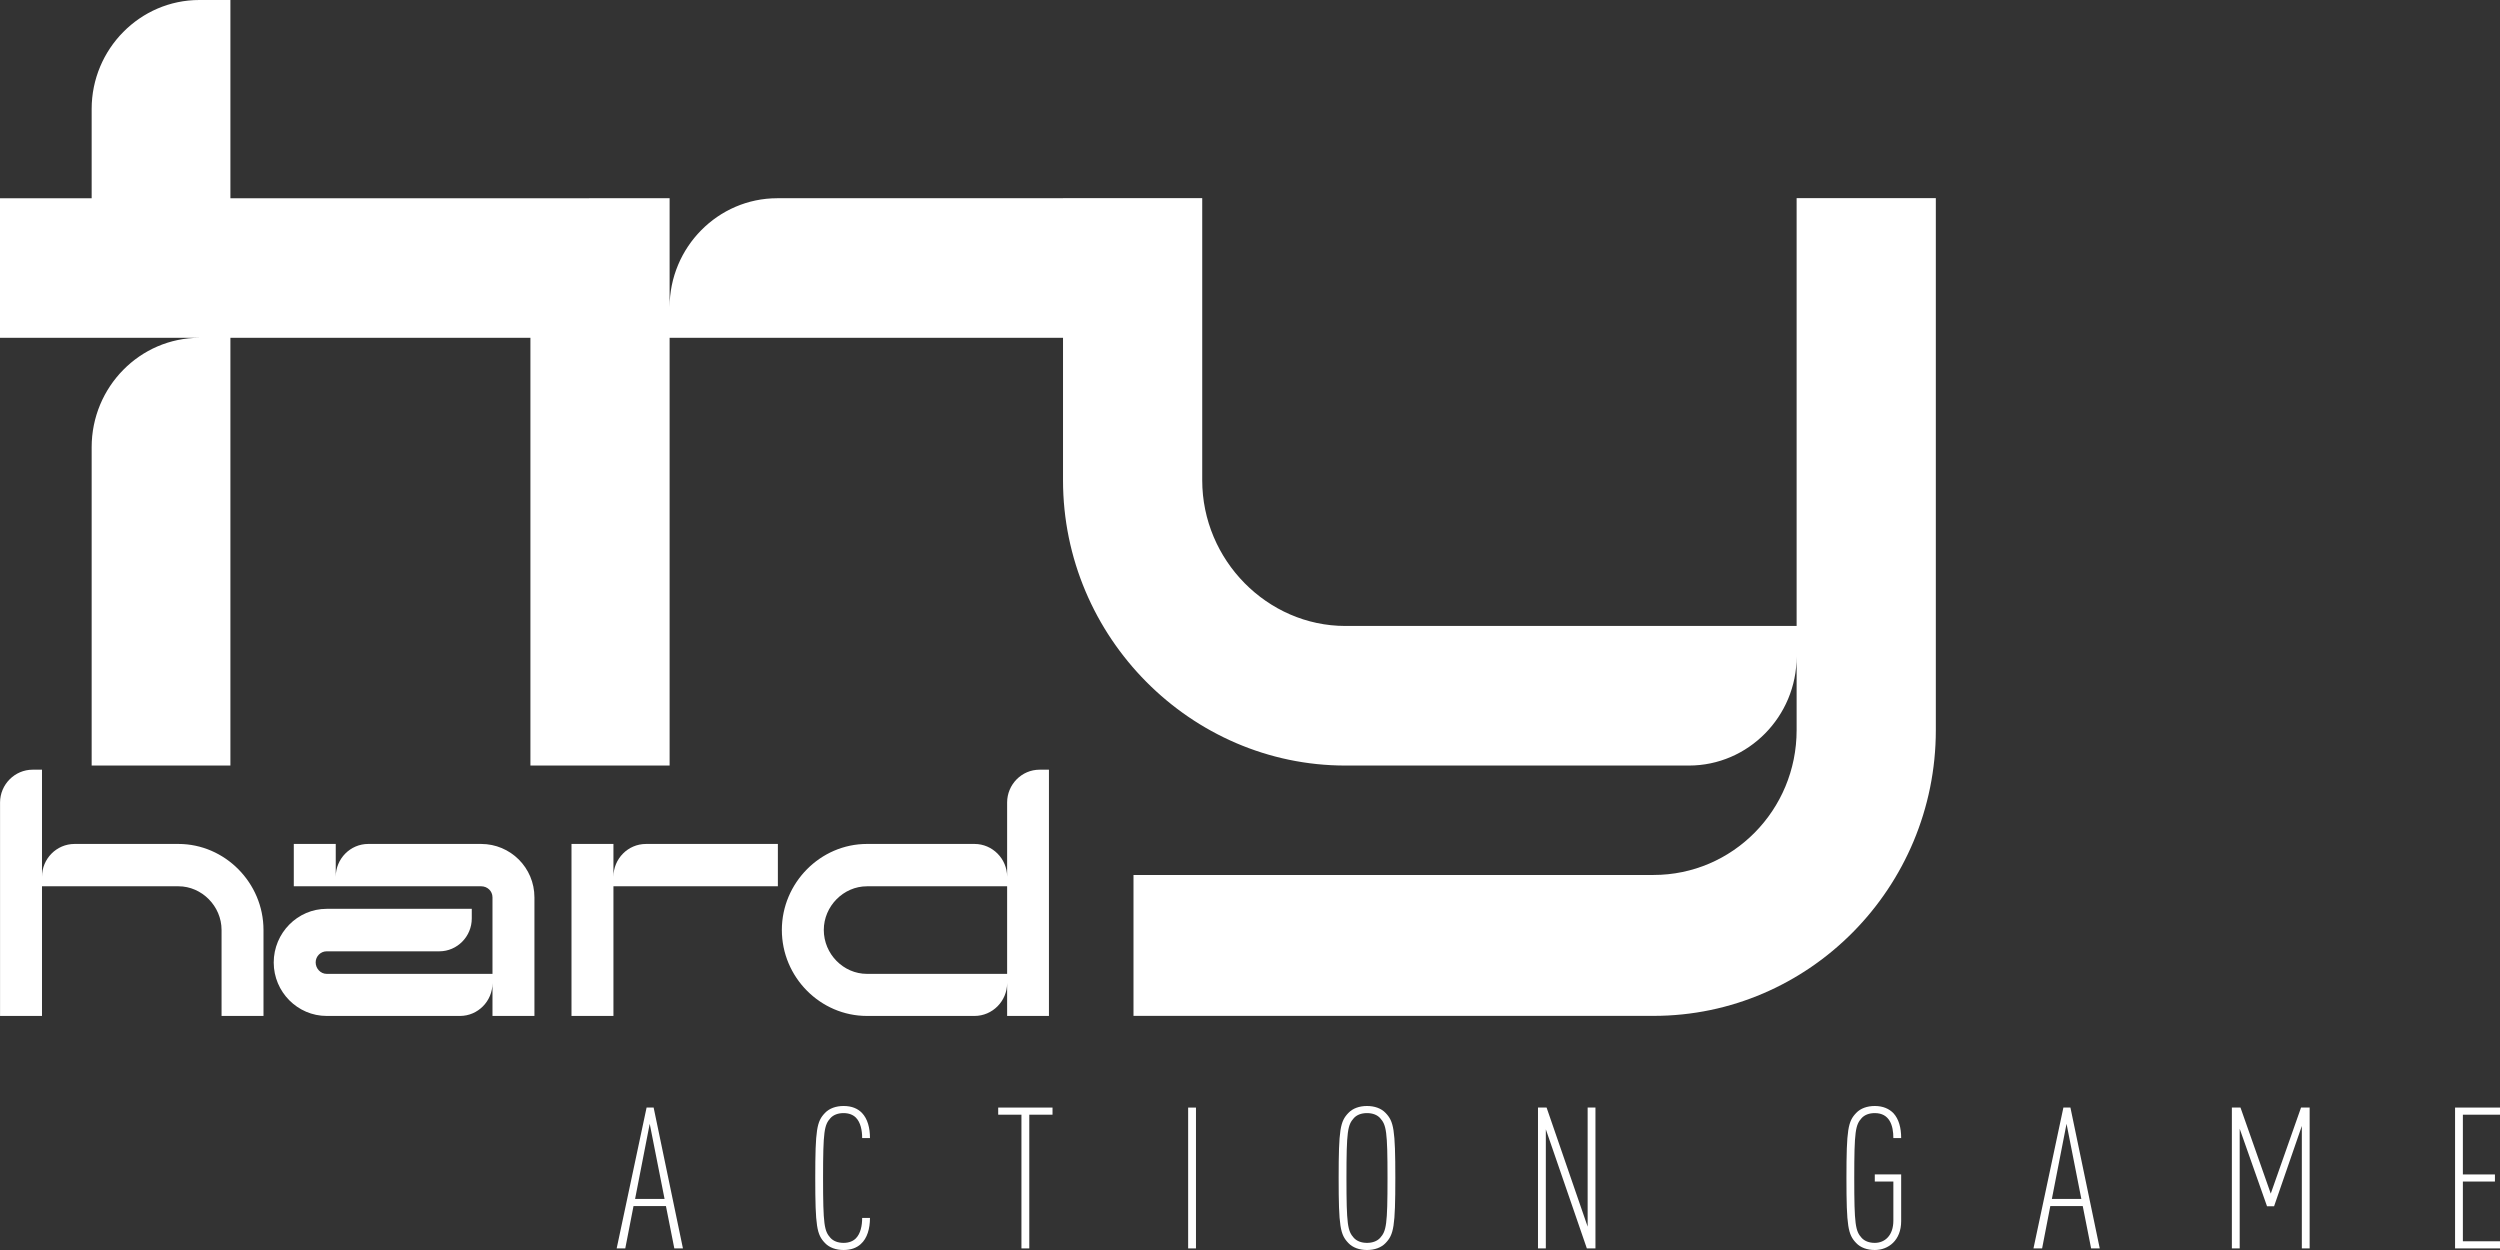
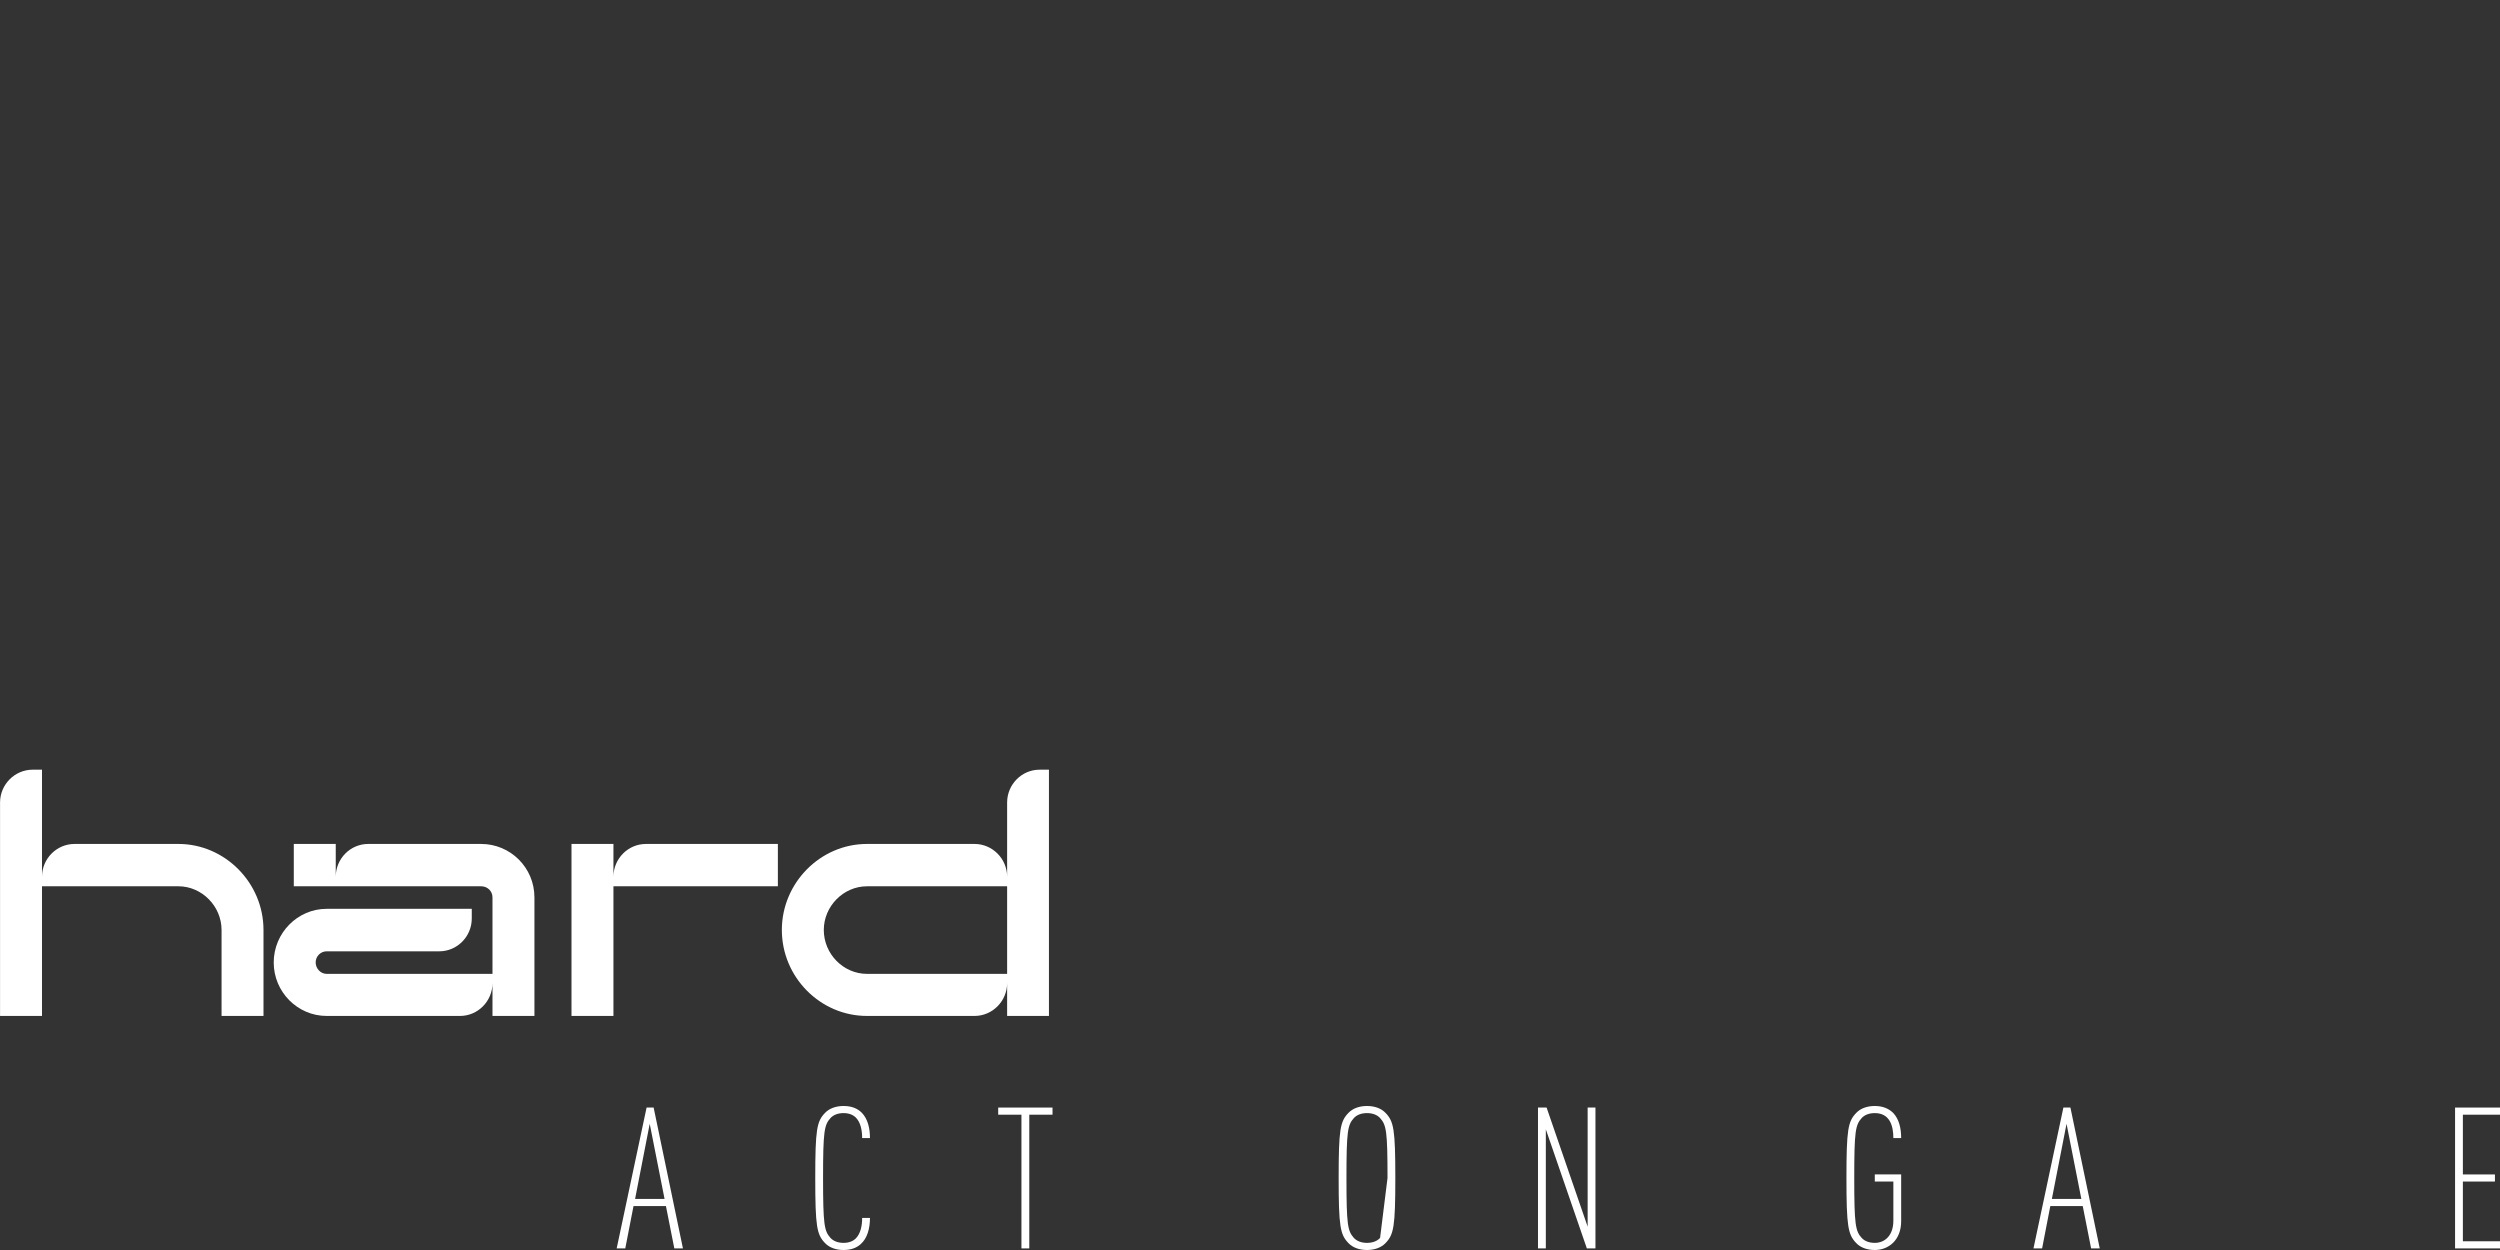
<svg xmlns="http://www.w3.org/2000/svg" width="154px" height="77px" viewBox="0 0 154 77" version="1.1">
  <rect x="0" y="0" width="154" height="77" fill="#333333" stroke="none" />
  <title>truhard</title>
  <g id="Page-1" stroke="none" stroke-width="1" fill="none" fill-rule="evenodd">
    <g id="home1_d" transform="translate(-945, -689)" fill="#FFFFFF">
      <g id="truhard" transform="translate(945, 689)">
        <path d="M29.639,51.987 L22.681,51.987 C21.581,51.987 20.682,52.897 20.682,54.01 L20.682,51.987 L18.098,51.987 L18.098,54.595 L29.639,54.595 C30.016,54.595 30.337,54.88 30.337,55.279 L30.337,59.99 L20.121,59.99 C19.751,59.99 19.445,59.665 19.445,59.283 C19.445,58.909 19.751,58.601 20.121,58.601 L27.063,58.601 C28.162,58.601 29.061,57.69 29.061,56.578 L29.061,55.984 L20.121,55.984 C18.33,55.984 16.861,57.471 16.861,59.291 C16.861,61.103 18.33,62.582 20.121,62.582 L28.338,62.582 C29.438,62.582 30.337,61.672 30.337,60.559 L30.337,62.582 L32.921,62.582 L32.921,55.279 C32.921,53.442 31.437,51.987 29.639,51.987" id="Fill-1" />
        <path d="M62.039,62.582 L64.615,62.582 L64.615,47.413 L64.037,47.413 C62.937,47.413 62.039,48.323 62.039,49.436 L62.039,51.987 L62.039,54.01 C62.039,52.897 61.131,51.987 60.032,51.987 L53.403,51.987 C50.537,51.987 48.162,54.384 48.162,57.285 C48.162,60.201 50.537,62.582 53.403,62.582 L60.032,62.582 C61.131,62.582 62.039,61.672 62.039,60.558 L62.039,62.582 Z M53.403,59.99 C51.958,59.99 50.746,58.771 50.746,57.285 C50.746,55.822 51.958,54.596 53.403,54.596 L62.039,54.596 L62.039,59.99 L53.403,59.99 Z" id="Fill-3" />
-         <path d="M32.674,20.81 L32.674,47.158 L41.248,47.158 L41.248,20.808 L65.219,20.808 L65.482,20.808 L65.482,29.584 C65.482,39.261 73.364,47.158 82.871,47.158 L104.041,47.158 C107.69,47.158 110.672,44.139 110.672,40.445 L110.672,44.976 C110.672,49.909 106.731,53.898 101.858,53.898 L69.823,53.898 L69.823,62.578 L101.858,62.578 C111.444,62.578 119.247,54.68 119.247,44.976 L119.247,29.584 L119.247,12.206 L110.672,12.206 L110.672,29.584 L110.672,38.559 L82.871,38.559 C78.078,38.559 74.057,34.515 74.057,29.584 L74.057,12.206 L65.482,12.206 L65.482,12.211 L47.879,12.211 C44.231,12.211 41.248,15.23 41.248,18.923 L41.248,12.211 L14.193,12.212 L14.193,0 L12.276,0 C8.628,0 5.646,3.02 5.646,6.712 L5.646,12.212 L0,12.212 L0,20.81 L5.646,20.81 L12.276,20.81 C8.628,20.81 5.646,23.828 5.646,27.548 L5.646,47.158 L14.193,47.158 L14.193,20.81 L32.674,20.81 Z" id="Fill-5" />
        <path d="M10.99,51.987 L4.594,51.987 C3.486,51.987 2.587,52.897 2.587,54.01 L2.587,47.413 L2.009,47.413 C0.91,47.413 0.003,48.323 0.003,49.437 L0.003,62.582 L2.587,62.582 L2.587,54.595 L10.99,54.595 C12.435,54.595 13.648,55.822 13.648,57.285 L13.648,62.582 L16.231,62.582 L16.231,57.285 C16.231,54.384 13.856,51.987 10.99,51.987" id="Fill-7" />
        <path d="M37.788,54.011 L37.788,51.988 L35.204,51.988 L35.204,62.582 L37.788,62.582 L37.788,54.596 L47.917,54.596 L47.917,51.988 L39.786,51.988 C38.688,51.988 37.788,52.897 37.788,54.011" id="Fill-9" />
        <path d="M39.83,68.226 L37.987,76.902 L38.517,76.902 L39.024,74.295 L41.022,74.295 L41.538,76.902 L42.069,76.902 L40.264,68.226 L39.83,68.226 Z M40.023,69.226 L40.937,73.855 L39.121,73.855 L40.023,69.226 Z" id="Fill-11" />
        <path d="M51.965,68.567 C52.303,68.567 52.555,68.677 52.724,68.847 C53.012,69.14 53.109,69.627 53.109,70.103 L53.59,70.103 C53.59,69.481 53.446,68.92 53.096,68.555 C52.832,68.286 52.471,68.129 51.965,68.129 C51.496,68.129 51.087,68.275 50.821,68.555 C50.316,69.078 50.22,69.566 50.22,72.563 C50.22,75.562 50.316,76.049 50.821,76.573 C51.087,76.853 51.496,77 51.965,77 C52.423,77 52.772,76.865 53.025,76.633 C53.422,76.28 53.59,75.683 53.59,75.025 L53.109,75.025 C53.109,75.5 53.012,75.987 52.724,76.28 C52.555,76.451 52.303,76.561 51.965,76.561 C51.617,76.561 51.339,76.451 51.159,76.256 C50.774,75.83 50.701,75.452 50.701,72.563 C50.701,69.676 50.774,69.298 51.159,68.872 C51.339,68.677 51.617,68.567 51.965,68.567" id="Fill-13" />
        <polygon id="Fill-15" points="61.489 68.226 61.489 68.665 62.921 68.665 62.921 76.902 63.404 76.902 63.404 68.665 64.835 68.665 64.835 68.226" />
-         <polygon id="Fill-17" points="73.19 76.902 73.672 76.902 73.672 68.227 73.19 68.227" />
-         <path d="M84.207,68.129 C83.738,68.129 83.328,68.275 83.062,68.556 C82.557,69.079 82.461,69.566 82.461,72.564 C82.461,75.562 82.557,76.049 83.062,76.573 C83.328,76.853 83.738,77 84.207,77 C84.676,77 85.085,76.853 85.351,76.573 C85.856,76.049 85.952,75.562 85.952,72.564 C85.952,69.566 85.856,69.079 85.351,68.556 C85.085,68.275 84.676,68.129 84.207,68.129 M85.013,76.257 C84.833,76.45 84.555,76.561 84.207,76.561 C83.858,76.561 83.58,76.45 83.4,76.257 C83.015,75.83 82.942,75.451 82.942,72.564 C82.942,69.676 83.015,69.299 83.4,68.872 C83.58,68.676 83.858,68.567 84.207,68.567 C84.555,68.567 84.833,68.676 85.013,68.872 C85.398,69.299 85.471,69.676 85.471,72.564 C85.471,75.451 85.398,75.83 85.013,76.257" id="Fill-19" />
+         <path d="M84.207,68.129 C83.738,68.129 83.328,68.275 83.062,68.556 C82.557,69.079 82.461,69.566 82.461,72.564 C82.461,75.562 82.557,76.049 83.062,76.573 C83.328,76.853 83.738,77 84.207,77 C84.676,77 85.085,76.853 85.351,76.573 C85.856,76.049 85.952,75.562 85.952,72.564 C85.952,69.566 85.856,69.079 85.351,68.556 C85.085,68.275 84.676,68.129 84.207,68.129 M85.013,76.257 C84.833,76.45 84.555,76.561 84.207,76.561 C83.858,76.561 83.58,76.45 83.4,76.257 C83.015,75.83 82.942,75.451 82.942,72.564 C82.942,69.676 83.015,69.299 83.4,68.872 C83.58,68.676 83.858,68.567 84.207,68.567 C84.555,68.567 84.833,68.676 85.013,68.872 C85.398,69.299 85.471,69.676 85.471,72.564 " id="Fill-19" />
        <polygon id="Fill-20" points="97.799 68.226 97.799 75.562 95.27 68.226 94.74 68.226 94.74 76.902 95.223 76.902 95.223 69.566 97.75 76.902 98.28 76.902 98.28 68.226" />
        <path d="M115.487,68.567 C116.402,68.567 116.631,69.335 116.631,70.103 L117.112,70.103 C117.112,69.469 116.968,68.932 116.631,68.567 C116.365,68.299 115.993,68.129 115.487,68.129 C115.018,68.129 114.608,68.275 114.344,68.555 C113.839,69.078 113.741,69.566 113.741,72.563 C113.741,75.562 113.839,76.049 114.344,76.573 C114.608,76.853 115.018,77 115.487,77 C116.317,77 117.112,76.414 117.112,75.221 L117.112,72.344 L115.487,72.344 L115.487,72.783 L116.631,72.783 L116.631,75.195 C116.631,76.098 116.113,76.561 115.487,76.561 C115.138,76.561 114.861,76.451 114.68,76.256 C114.295,75.83 114.222,75.452 114.222,72.563 C114.222,69.676 114.295,69.298 114.68,68.872 C114.861,68.677 115.138,68.567 115.487,68.567" id="Fill-21" />
        <path d="M127.105,68.226 L125.262,76.902 L125.794,76.902 L126.299,74.295 L128.297,74.295 L128.813,76.902 L129.344,76.902 L127.538,68.226 L127.105,68.226 Z M127.299,69.226 L128.211,73.855 L126.395,73.855 L127.299,69.226 Z" id="Fill-22" />
-         <polygon id="Fill-23" points="141.744 68.226 139.879 73.526 138.014 68.226 137.483 68.226 137.483 76.902 137.965 76.902 137.965 69.53 139.649 74.307 140.083 74.307 141.793 69.359 141.793 76.902 142.274 76.902 142.274 68.226" />
        <polygon id="Fill-24" points="151.232 68.226 151.232 76.902 154 76.902 154 76.463 151.713 76.463 151.713 72.783 153.688 72.783 153.688 72.346 151.713 72.346 151.713 68.665 154 68.665 154 68.226" />
      </g>
    </g>
  </g>
</svg>